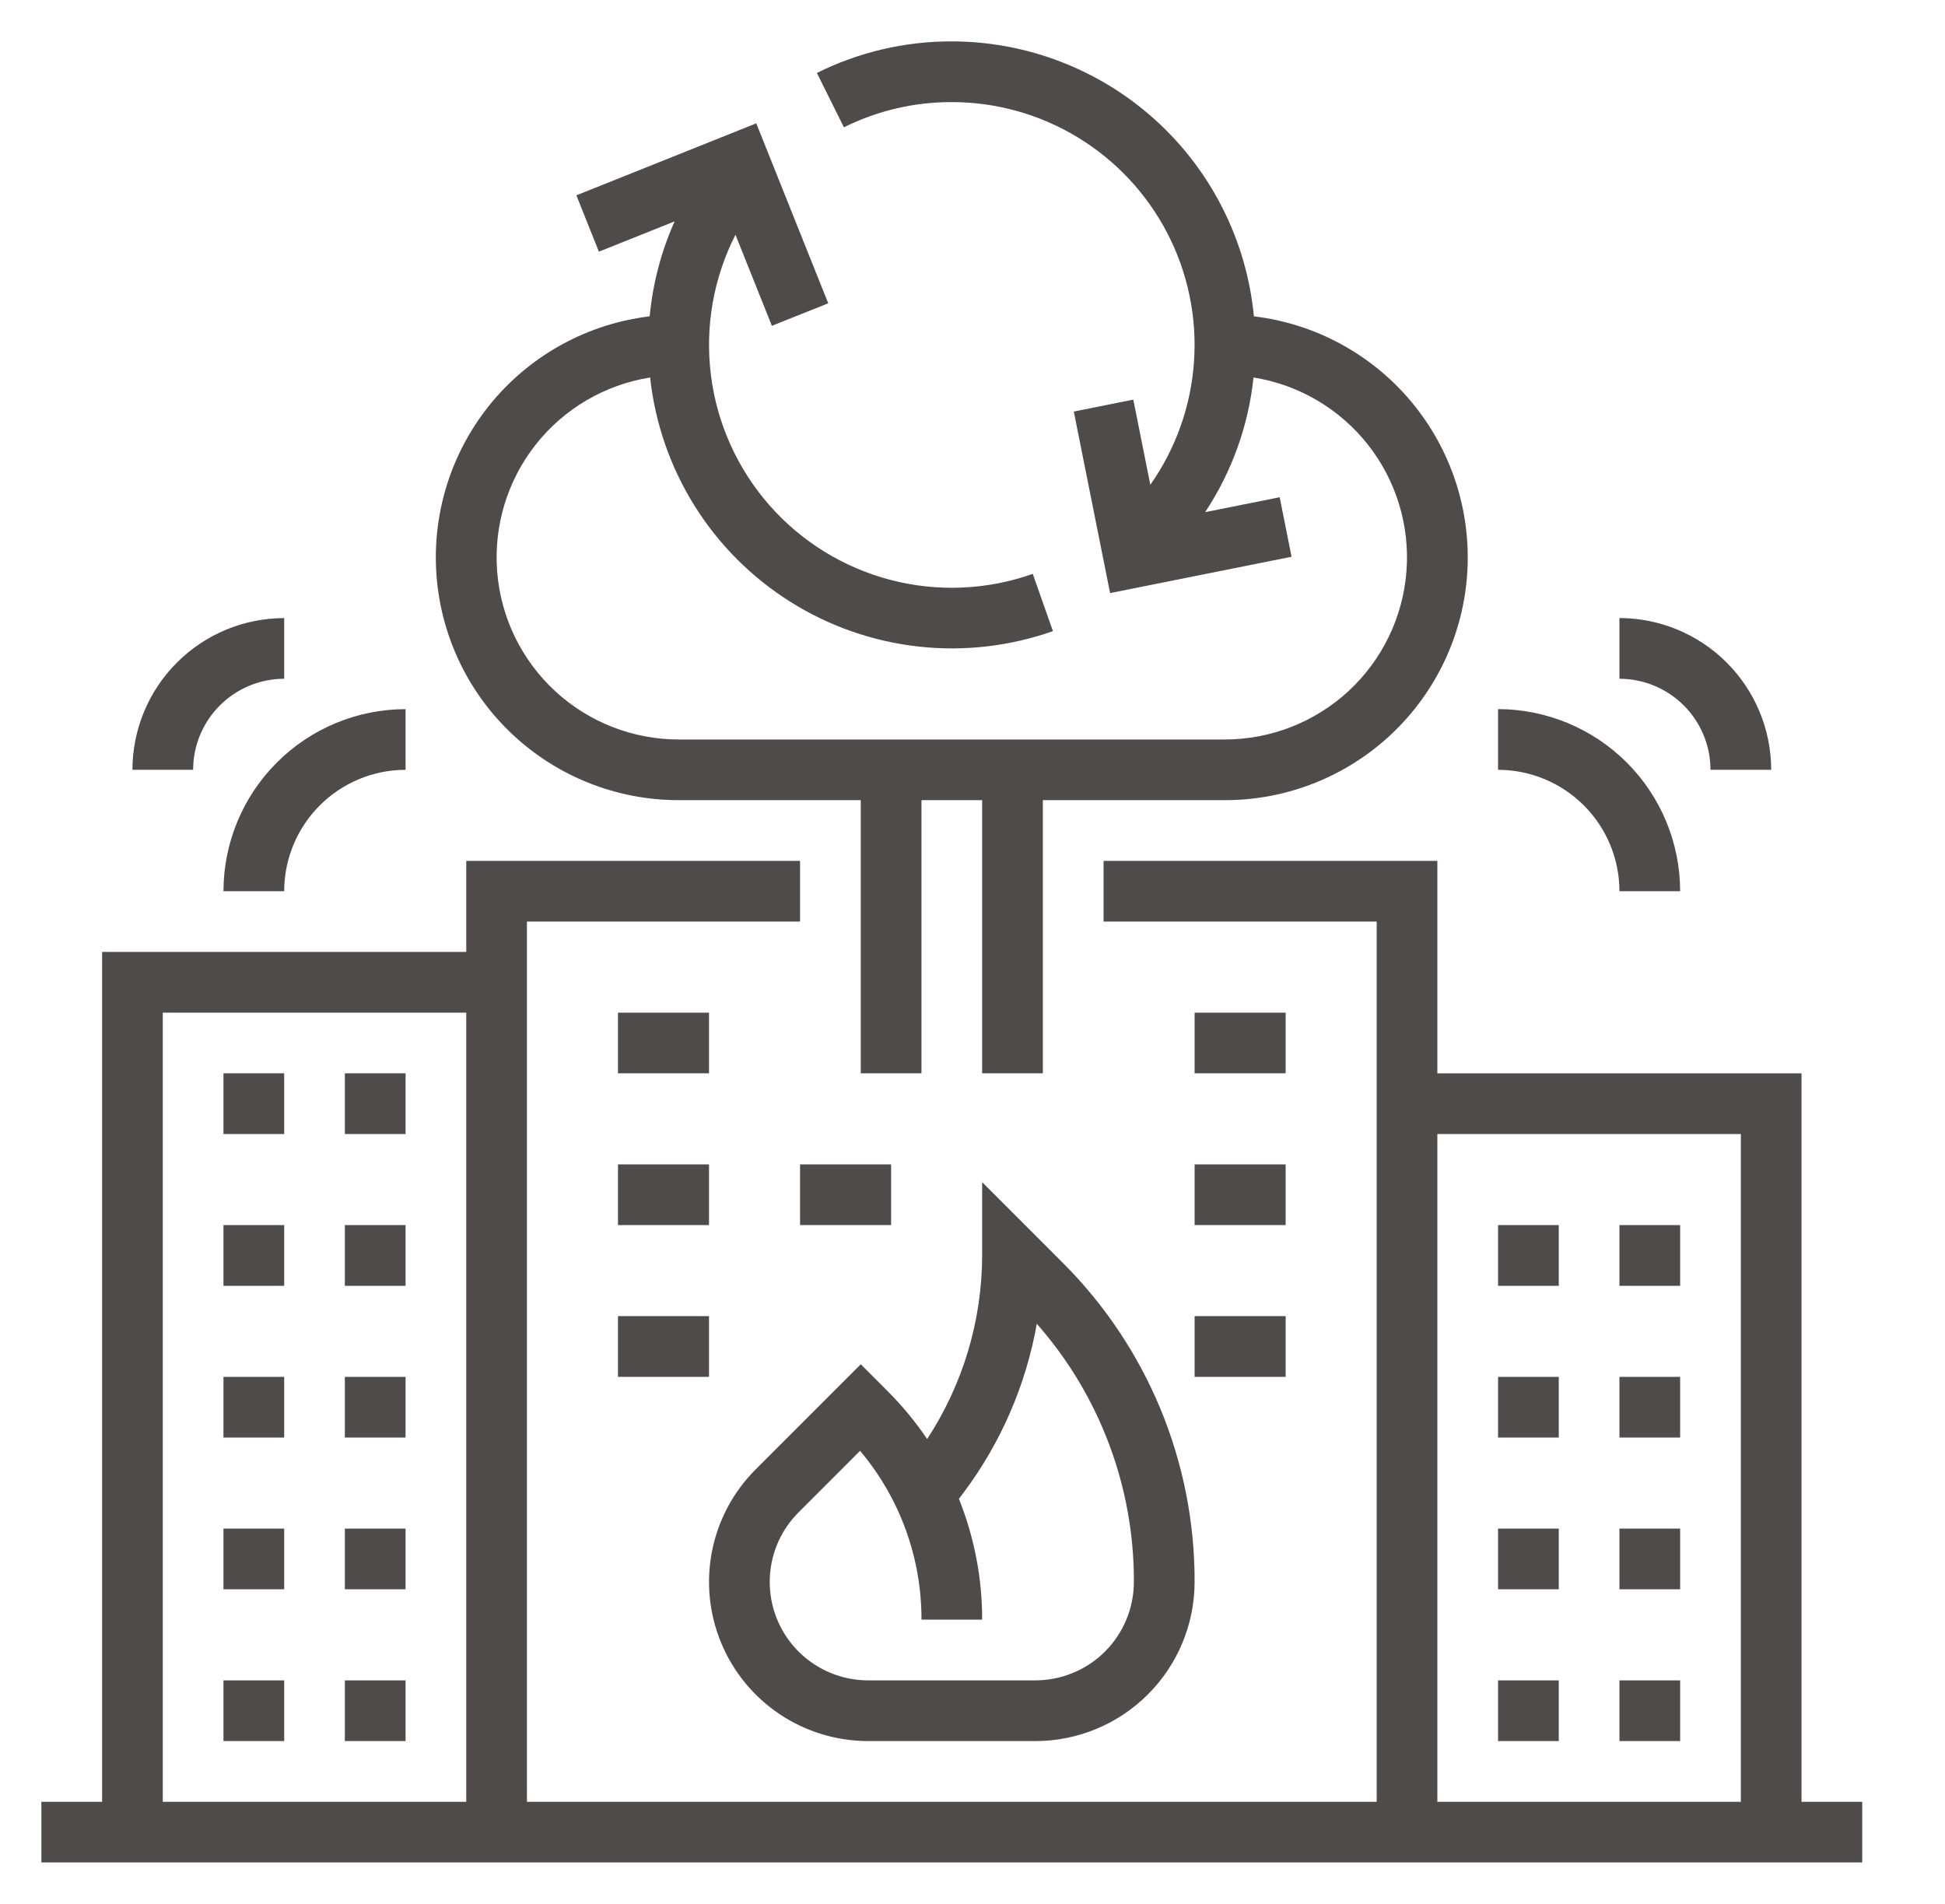
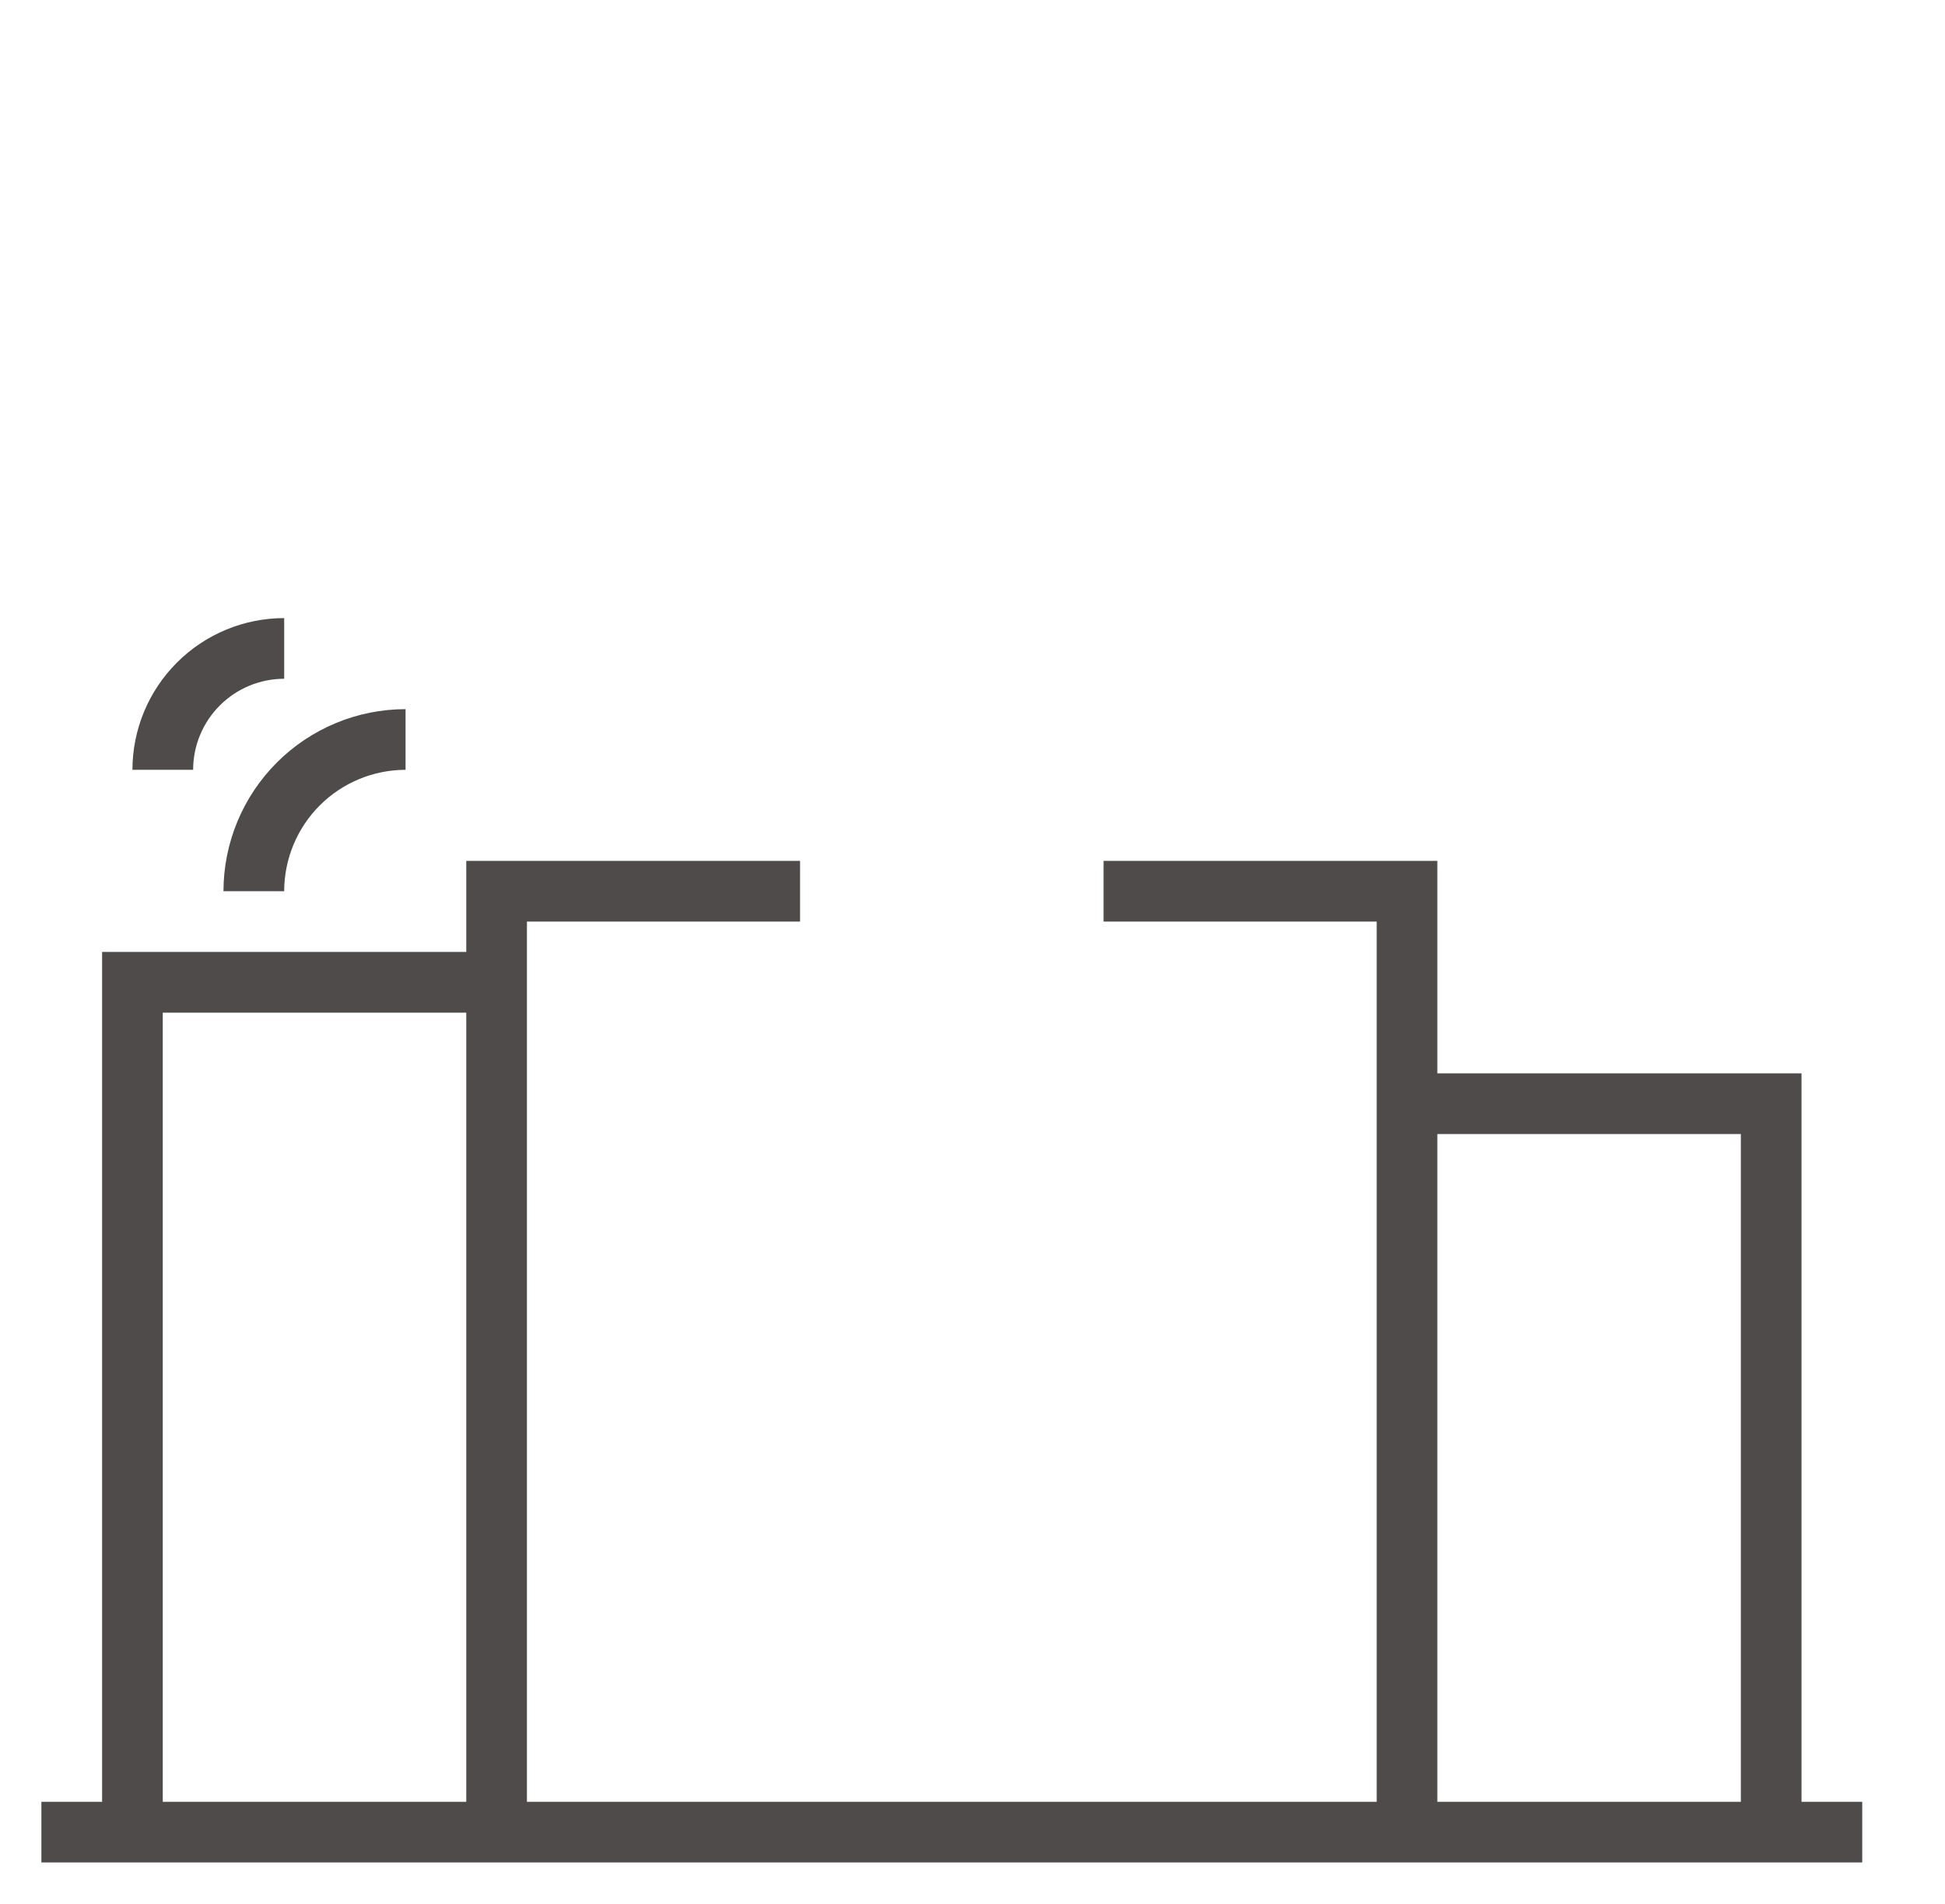
<svg xmlns="http://www.w3.org/2000/svg" width="47" height="46" viewBox="0 0 47 46" fill="none">
  <path d="M43.533 43.534V25.934H34.733V20.8H26.667V22.267H33.267V43.534H12.733V22.267H19.333V20.8H11.267V23H2.467V43.534H1V45H45V43.534H43.533ZM34.733 27.4H42.067V43.534H34.733V27.4ZM3.933 24.467H11.267V43.534H3.933V24.467ZM5.4 21.534H6.867C6.868 20.756 7.177 20.01 7.727 19.46C8.277 18.91 9.022 18.601 9.8 18.6V17.134C8.633 17.135 7.515 17.599 6.69 18.424C5.865 19.249 5.401 20.367 5.4 21.534ZM6.867 16.4V14.934C5.895 14.935 4.963 15.321 4.275 16.009C3.588 16.696 3.201 17.628 3.2 18.6H4.667C4.667 18.017 4.899 17.458 5.312 17.045C5.724 16.633 6.283 16.401 6.867 16.4Z" fill="#4F4B4B" />
-   <path d="M36.2 29.6H37.667V31.067H36.2V29.6ZM39.133 29.6H40.6V31.067H39.133V29.6ZM36.2 33.267H37.667V34.733H36.2V33.267ZM39.133 33.267H40.6V34.733H39.133V33.267ZM36.2 36.933H37.667V38.4H36.2V36.933ZM39.133 36.933H40.6V38.4H39.133V36.933ZM36.2 40.6H37.667V42.067H36.2V40.6ZM39.133 40.6H40.6V42.067H39.133V40.6ZM20.978 42.067H25.022C26.041 42.066 27.019 41.66 27.739 40.939C28.46 40.219 28.866 39.241 28.867 38.222C28.871 36.787 28.59 35.365 28.041 34.038C27.491 32.712 26.684 31.508 25.666 30.496L23.733 28.563V30.333C23.73 31.91 23.268 33.451 22.404 34.769C22.122 34.352 21.8 33.963 21.444 33.607L20.8 32.963L18.259 35.504C17.722 36.041 17.355 36.726 17.207 37.472C17.059 38.218 17.135 38.991 17.426 39.693C17.717 40.396 18.21 40.996 18.842 41.419C19.474 41.841 20.218 42.067 20.978 42.067ZM19.297 36.541L20.783 35.054C21.745 36.195 22.271 37.641 22.267 39.133H23.733C23.735 38.133 23.544 37.143 23.172 36.215L23.293 36.053C24.189 34.853 24.792 33.46 25.054 31.985C26.572 33.708 27.407 35.926 27.4 38.222C27.399 38.853 27.148 39.457 26.703 39.903C26.257 40.349 25.652 40.599 25.022 40.6H20.978C20.508 40.6 20.048 40.461 19.657 40.199C19.266 39.938 18.961 39.567 18.781 39.132C18.601 38.698 18.554 38.219 18.646 37.758C18.737 37.297 18.964 36.873 19.297 36.541H19.297ZM14.933 24.467H17.133V25.933H14.933V24.467ZM14.933 28.133H17.133V29.6H14.933V28.133ZM14.933 31.8H17.133V33.267H14.933V31.8ZM19.333 28.133H21.533V29.6H19.333V28.133ZM28.867 24.467H31.067V25.933H28.867V24.467ZM28.867 28.133H31.067V29.6H28.867V28.133ZM28.867 31.8H31.067V33.267H28.867V31.8ZM5.4 29.6H6.867V31.067H5.4V29.6ZM8.333 29.6H9.8V31.067H8.333V29.6ZM5.4 33.267H6.867V34.733H5.4V33.267ZM8.333 33.267H9.8V34.733H8.333V33.267ZM5.4 36.933H6.867V38.4H5.4V36.933ZM8.333 36.933H9.8V38.4H8.333V36.933ZM5.4 40.6H6.867V42.067H5.4V40.6ZM8.333 40.6H9.8V42.067H8.333V40.6ZM39.133 21.533H40.6C40.599 20.367 40.135 19.248 39.31 18.424C38.485 17.599 37.367 17.135 36.2 17.133V18.6C36.978 18.601 37.723 18.91 38.273 19.46C38.823 20.01 39.133 20.756 39.133 21.533ZM41.333 18.6H42.8C42.799 17.628 42.412 16.696 41.725 16.009C41.037 15.321 40.105 14.934 39.133 14.933V16.4C39.717 16.401 40.276 16.633 40.688 17.045C41.101 17.457 41.333 18.017 41.333 18.6ZM5.4 25.933H6.867V27.4H5.4V25.933ZM8.333 25.933H9.8V27.4H8.333V25.933ZM16.4 19.333H20.8V25.933H22.267V19.333H23.733V25.933H25.2V19.333H29.6C31.095 19.334 32.534 18.763 33.623 17.738C34.712 16.713 35.368 15.311 35.457 13.818C35.546 12.325 35.062 10.855 34.104 9.707C33.145 8.559 31.785 7.821 30.3 7.643C30.126 5.827 29.282 4.14 27.933 2.912C26.583 1.684 24.825 1.002 23 1C21.869 0.997 20.753 1.258 19.74 1.763L20.393 3.076C21.203 2.673 22.095 2.464 23 2.467C24.075 2.467 25.129 2.762 26.047 3.321C26.965 3.879 27.712 4.679 28.207 5.632C28.702 6.586 28.926 7.658 28.853 8.73C28.781 9.802 28.416 10.834 27.797 11.713L27.386 9.656L25.948 9.944L26.825 14.33L31.21 13.452L30.923 12.014L29.122 12.374C29.767 11.399 30.168 10.284 30.291 9.121C31.384 9.295 32.371 9.875 33.056 10.745C33.741 11.614 34.073 12.71 33.986 13.813C33.898 14.917 33.399 15.947 32.586 16.698C31.773 17.449 30.707 17.866 29.6 17.867H16.4C15.293 17.867 14.227 17.449 13.414 16.698C12.601 15.947 12.101 14.916 12.014 13.813C11.927 12.709 12.259 11.614 12.944 10.744C13.629 9.874 14.616 9.295 15.71 9.121C15.829 10.221 16.196 11.28 16.782 12.218C17.368 13.156 18.159 13.949 19.096 14.539C20.032 15.128 21.089 15.498 22.189 15.621C23.288 15.744 24.401 15.617 25.444 15.249L24.956 13.866C23.85 14.257 22.652 14.308 21.517 14.011C20.382 13.714 19.362 13.085 18.588 12.202C17.815 11.32 17.324 10.226 17.179 9.062C17.033 7.898 17.24 6.718 17.772 5.672L18.652 7.872L20.014 7.328L18.275 2.98L13.928 4.719L14.472 6.081L16.302 5.349C15.977 6.076 15.774 6.851 15.699 7.643C14.215 7.821 12.854 8.56 11.895 9.707C10.937 10.855 10.453 12.326 10.542 13.818C10.632 15.311 11.288 16.713 12.377 17.738C13.466 18.763 14.905 19.334 16.4 19.333Z" fill="#4F4B4B" />
</svg>